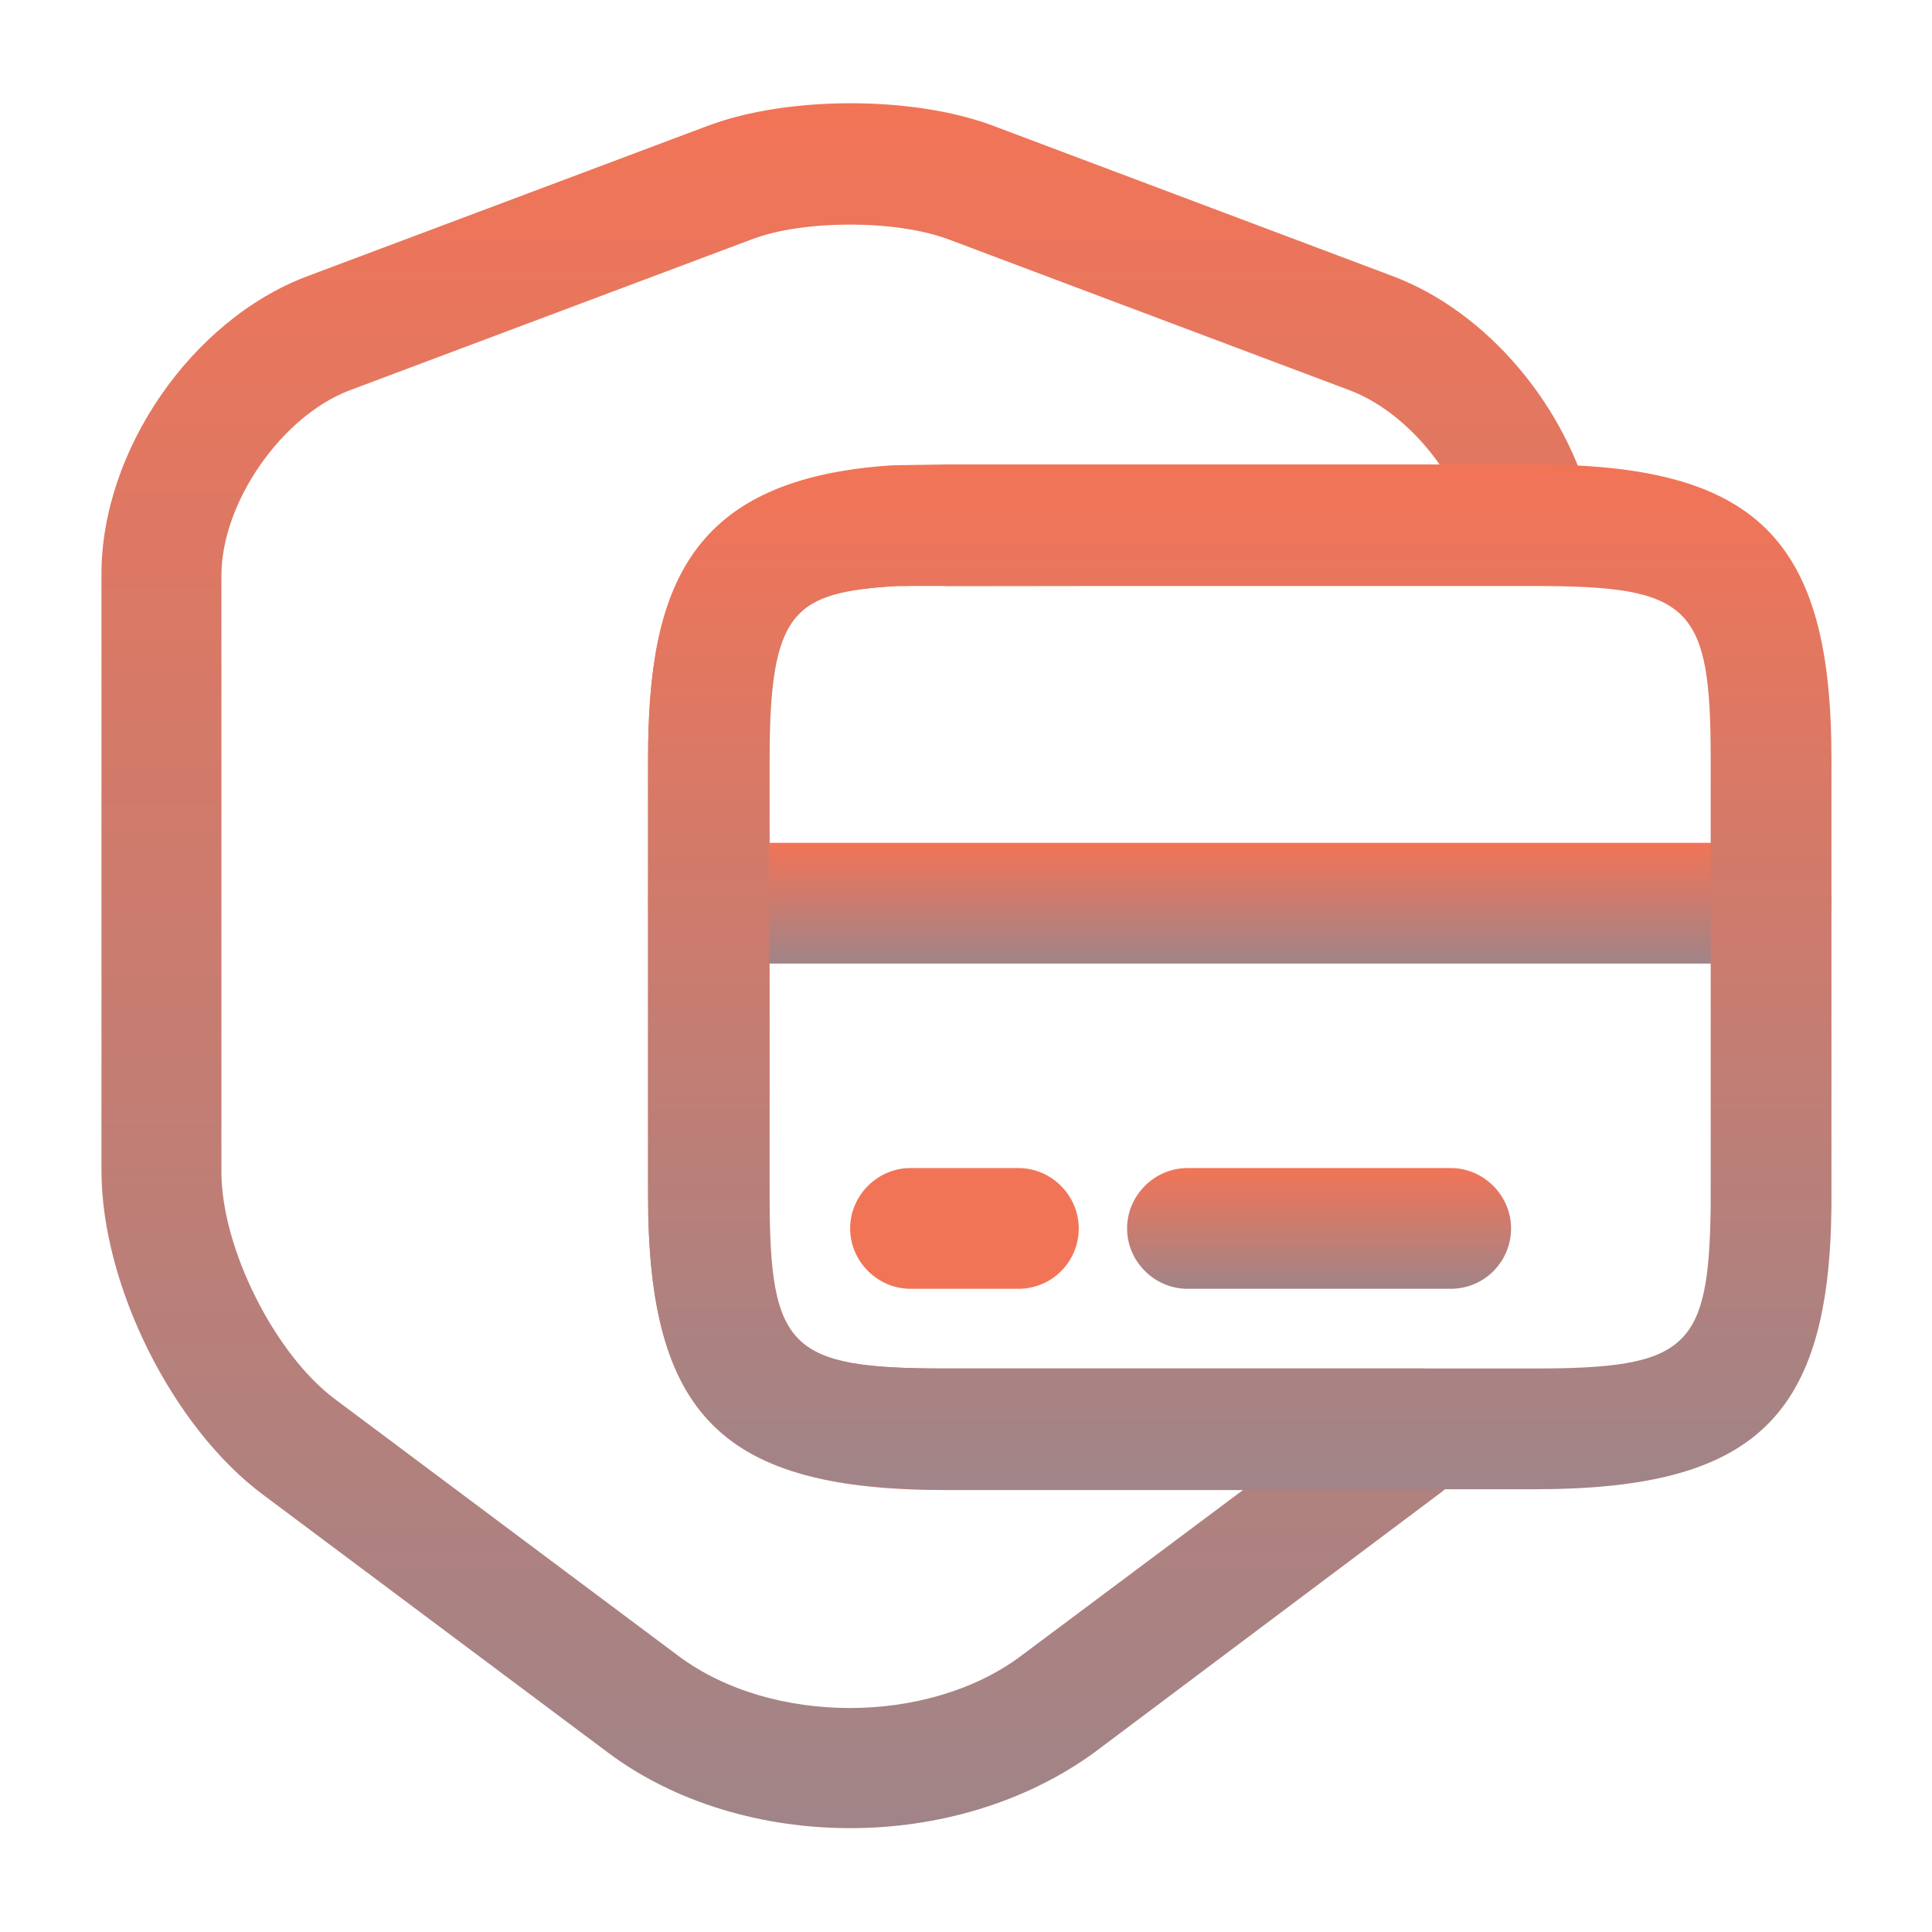
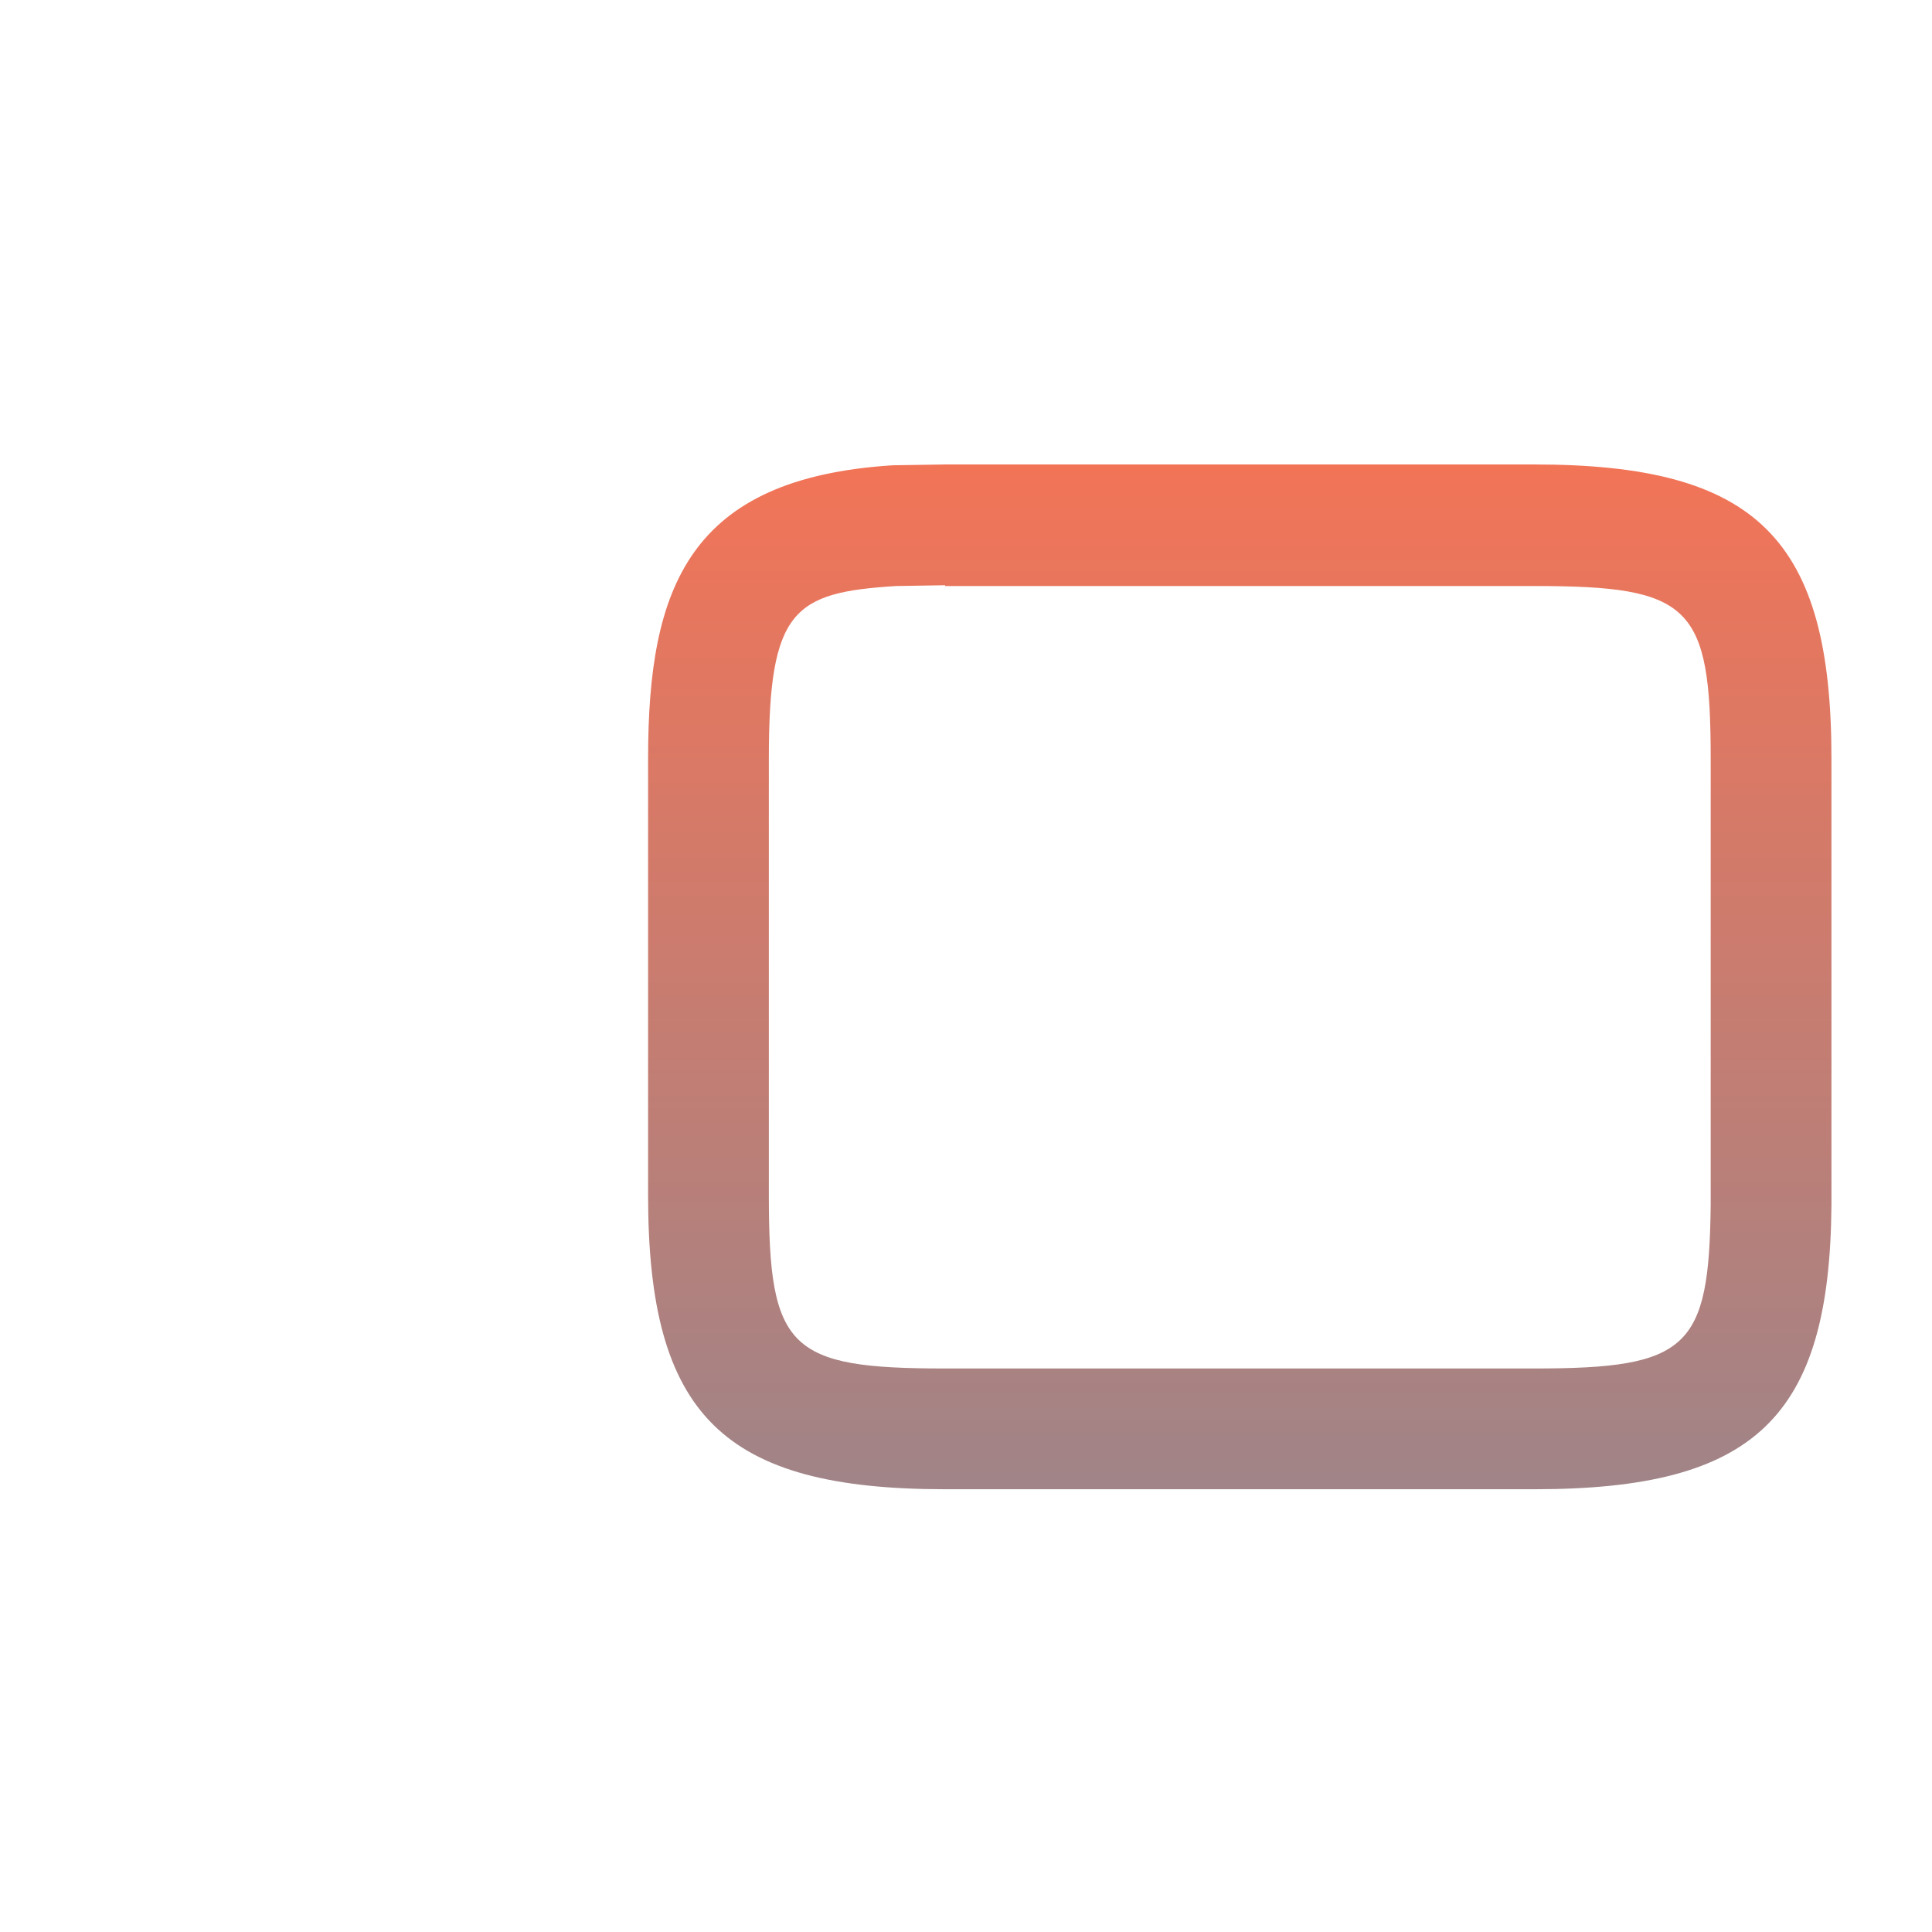
<svg xmlns="http://www.w3.org/2000/svg" width="64" height="64" viewBox="0 0 64 64" fill="none">
-   <path d="M28.162 60.56C25.281 60.56 22.375 59.733 20.135 58.053L8.721 49.52C5.708 47.28 3.361 42.56 3.361 38.773V19.013C3.361 14.933 6.348 10.587 10.188 9.147L23.468 4.16C26.108 3.173 30.241 3.173 32.882 4.16L46.135 9.147C49.255 10.32 51.895 13.44 52.748 16.907C52.882 17.493 52.748 18.133 52.375 18.613C52.002 19.093 51.415 19.387 50.801 19.387L29.708 19.413C26.321 19.627 25.495 20.187 25.495 25.12V39.6C25.495 44.693 26.161 45.333 31.335 45.333H47.121C47.948 45.333 48.695 45.84 48.988 46.613C49.282 47.387 49.068 48.267 48.455 48.827C48.161 49.067 47.922 49.307 47.628 49.52L36.215 58.08C33.922 59.733 31.041 60.56 28.162 60.56ZM28.162 7.44C26.962 7.44 25.735 7.6 24.855 7.947L11.575 12.933C9.335 13.787 7.335 16.64 7.335 19.067V38.827C7.335 41.333 9.095 44.853 11.095 46.347L22.508 54.88C25.575 57.147 30.721 57.147 33.788 54.88L41.175 49.36H31.308C23.948 49.36 21.468 46.907 21.468 39.627V25.147C21.468 19.467 22.828 15.867 29.575 15.44L31.308 15.413H47.708C46.908 14.267 45.842 13.36 44.721 12.933L31.468 7.947C30.561 7.6 29.361 7.44 28.162 7.44Z" fill="url(#paint0_linear_14_41341)" />
-   <path d="M58.669 31.92H23.469C22.375 31.92 21.469 31.013 21.469 29.92C21.469 28.827 22.375 27.92 23.469 27.92H58.669C59.762 27.92 60.669 28.827 60.669 29.92C60.669 31.013 59.762 31.92 58.669 31.92Z" fill="url(#paint1_linear_14_41341)" />
  <path d="M50.829 49.333H31.309C23.949 49.333 21.469 46.88 21.469 39.6V25.12C21.469 19.44 22.829 15.84 29.575 15.413L31.309 15.386H50.829C58.189 15.386 60.669 17.84 60.669 25.12V39.92C60.615 46.96 58.135 49.333 50.829 49.333ZM31.309 19.387L29.682 19.413C26.295 19.627 25.469 20.186 25.469 25.12V39.6C25.469 44.693 26.135 45.333 31.309 45.333H50.829C55.922 45.333 56.615 44.667 56.669 39.92V25.146C56.669 20.053 56.002 19.413 50.829 19.413H31.309V19.387Z" fill="url(#paint2_linear_14_41341)" />
-   <path d="M33.735 42.693H30.162C29.069 42.693 28.162 41.787 28.162 40.693C28.162 39.6 29.069 38.693 30.162 38.693H33.735C34.829 38.693 35.735 39.6 35.735 40.693C35.735 41.787 34.855 42.693 33.735 42.693Z" fill="#F27457" />
-   <path d="M48.056 42.693H39.336C38.243 42.693 37.336 41.787 37.336 40.693C37.336 39.6 38.243 38.693 39.336 38.693H48.056C49.149 38.693 50.056 39.6 50.056 40.693C50.056 41.787 49.176 42.693 48.056 42.693Z" fill="url(#paint3_linear_14_41341)" />
  <defs>
    <linearGradient id="paint0_linear_14_41341" x1="28.08" y1="3.42" x2="28.08" y2="60.56" gradientUnits="userSpaceOnUse">
      <stop stop-color="#F27457" />
      <stop offset="1" stop-color="#A08488" />
    </linearGradient>
    <linearGradient id="paint1_linear_14_41341" x1="41.069" y1="27.92" x2="41.069" y2="31.92" gradientUnits="userSpaceOnUse">
      <stop stop-color="#F27457" />
      <stop offset="1" stop-color="#A08488" />
    </linearGradient>
    <linearGradient id="paint2_linear_14_41341" x1="41.069" y1="15.386" x2="41.069" y2="49.333" gradientUnits="userSpaceOnUse">
      <stop stop-color="#F27457" />
      <stop offset="1" stop-color="#A08488" />
    </linearGradient>
    <linearGradient id="paint3_linear_14_41341" x1="43.696" y1="38.693" x2="43.696" y2="42.693" gradientUnits="userSpaceOnUse">
      <stop stop-color="#F27457" />
      <stop offset="1" stop-color="#A08488" />
    </linearGradient>
  </defs>
</svg>